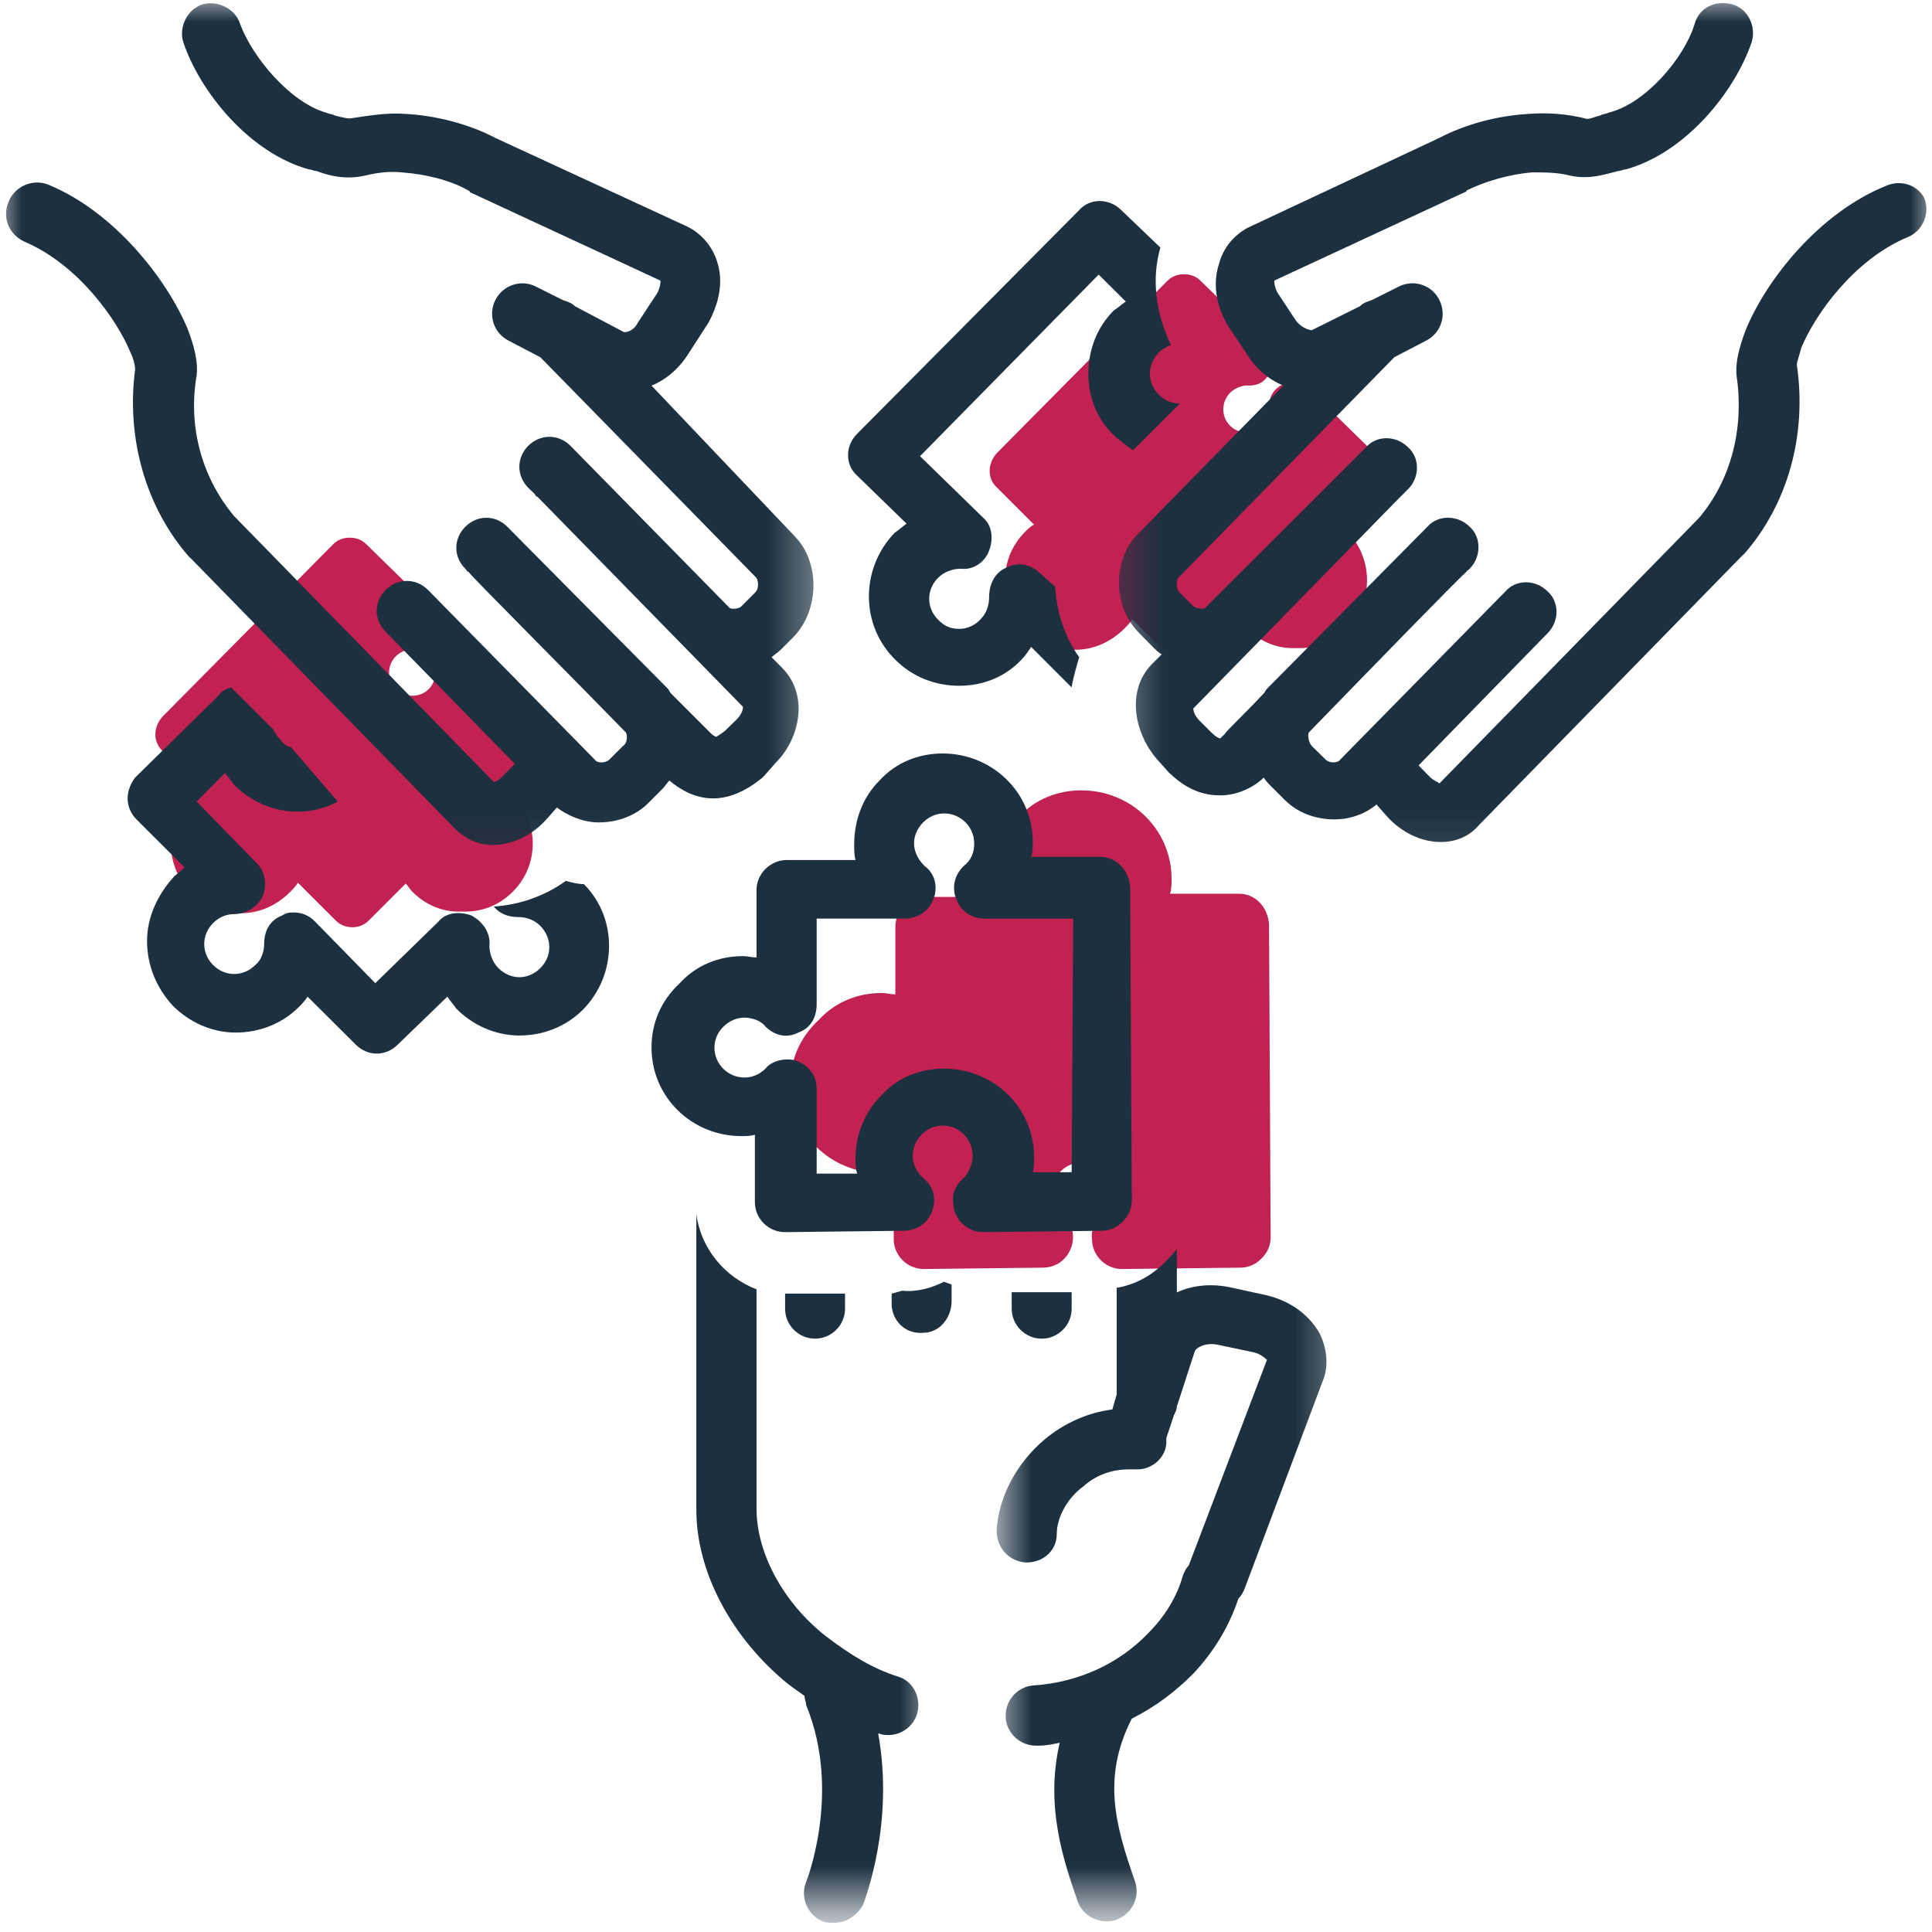
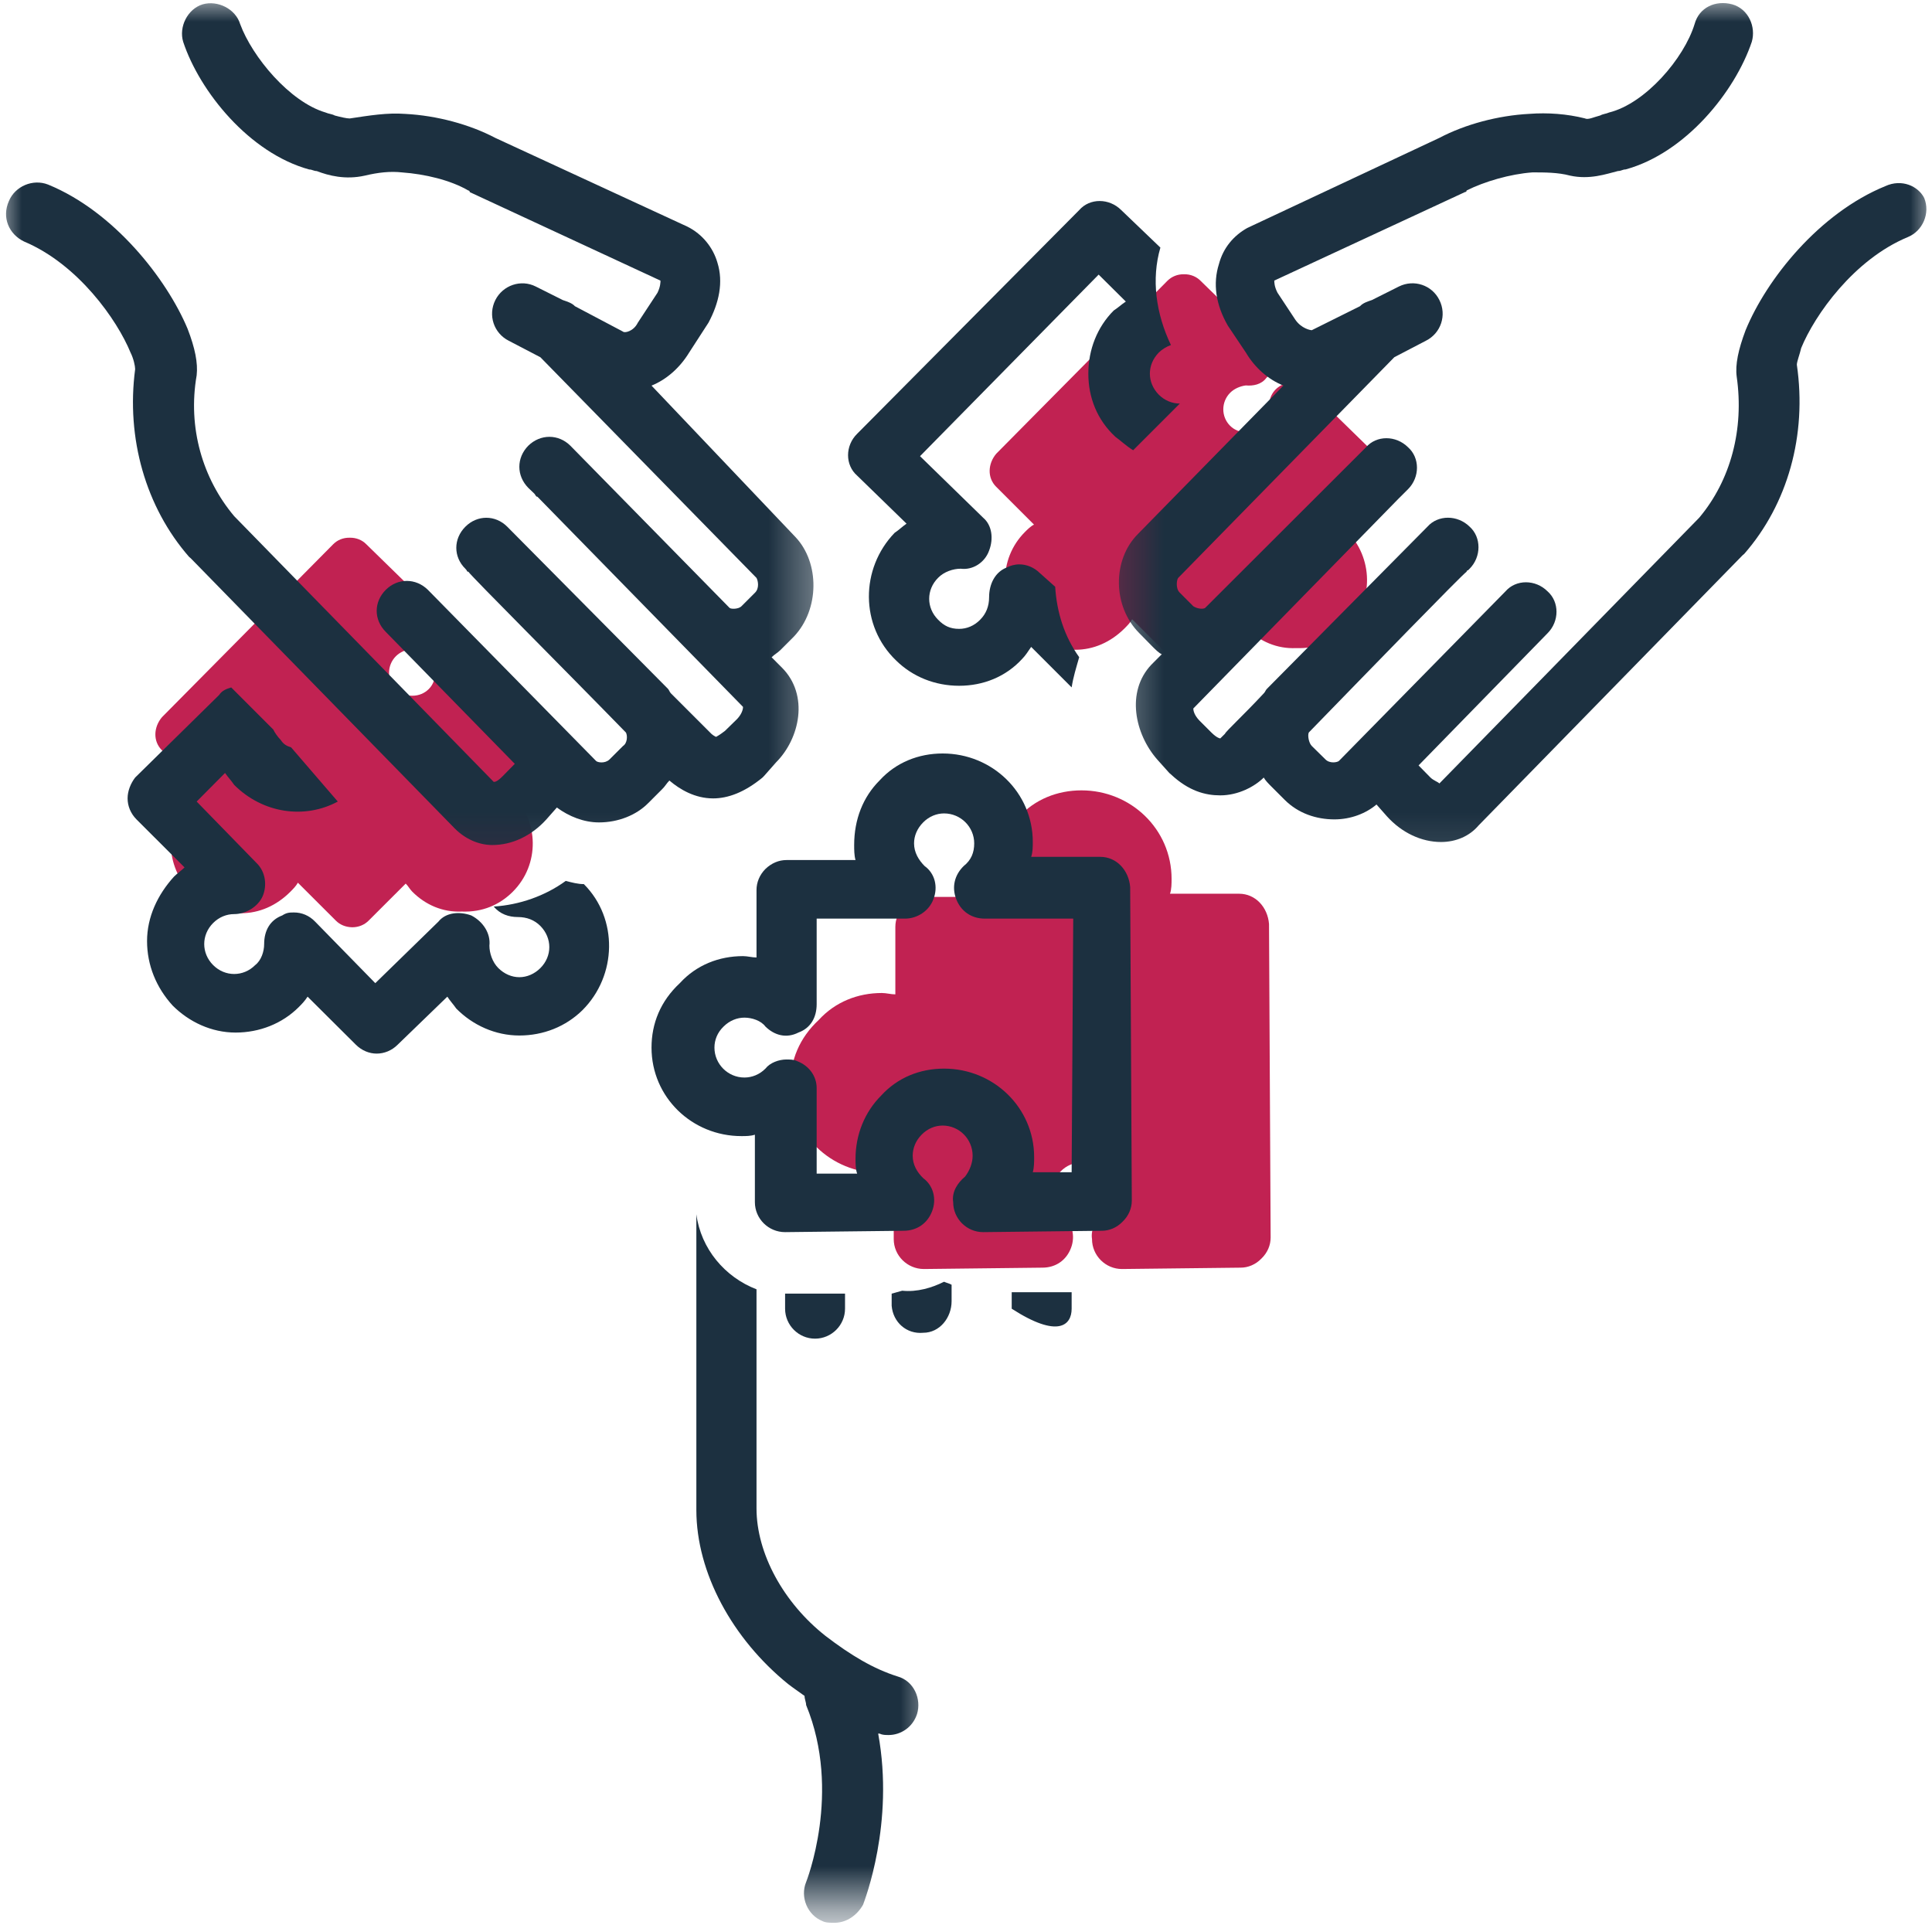
<svg xmlns="http://www.w3.org/2000/svg" width="44" height="44" viewBox="0 0 44 44" fill="none">
  <path d="M28.219 20.354H26.646C26.682 20.255 26.682 20.115 26.682 20.016C26.682 18.885 25.755 18 24.63 18C24.083 18 23.568 18.203 23.193 18.615C22.818 18.99 22.615 19.5 22.615 20.083C22.615 20.188 22.615 20.323 22.646 20.427H21.073C20.901 20.427 20.734 20.495 20.594 20.63C20.458 20.766 20.391 20.938 20.391 21.109V22.646C20.287 22.646 20.188 22.615 20.083 22.615C19.537 22.615 19.021 22.818 18.646 23.229C18.203 23.641 18 24.151 18 24.698C18 25.828 18.922 26.713 20.047 26.713C20.151 26.713 20.255 26.713 20.354 26.682V28.219C20.354 28.594 20.662 28.901 21.042 28.901L23.74 28.87C24.047 28.87 24.287 28.698 24.391 28.422C24.495 28.151 24.422 27.844 24.188 27.672C24.047 27.537 23.948 27.365 23.948 27.162C23.948 26.99 24.016 26.818 24.151 26.682C24.287 26.542 24.458 26.474 24.63 26.474C25.005 26.474 25.312 26.781 25.312 27.162C25.312 27.328 25.245 27.5 25.141 27.635C24.974 27.776 24.833 27.979 24.87 28.219C24.87 28.594 25.177 28.901 25.552 28.901L28.255 28.87C28.422 28.87 28.594 28.802 28.729 28.662C28.87 28.526 28.938 28.354 28.938 28.182L28.901 21.042C28.87 20.662 28.594 20.354 28.219 20.354Z" fill="#C12252" />
  <path d="M22.686 11.085L23.549 11.948C23.475 11.982 23.398 12.06 23.344 12.114C22.723 12.734 22.746 13.729 23.364 14.346C23.664 14.646 24.058 14.818 24.49 14.798C24.901 14.798 25.293 14.629 25.613 14.309C25.67 14.252 25.744 14.177 25.784 14.103L26.648 14.966C26.742 15.06 26.87 15.115 27.022 15.118C27.171 15.118 27.302 15.06 27.396 14.966L28.239 14.123C28.297 14.18 28.334 14.252 28.391 14.309C28.691 14.609 29.085 14.78 29.517 14.76C29.986 14.778 30.377 14.609 30.677 14.309C31.298 13.689 31.278 12.697 30.66 12.08C30.603 12.022 30.546 11.965 30.474 11.928L31.318 11.085C31.523 10.879 31.523 10.542 31.315 10.333L29.817 8.87C29.648 8.701 29.423 8.664 29.214 8.758C29.008 8.85 28.88 9.059 28.914 9.281C28.917 9.433 28.877 9.582 28.765 9.693C28.671 9.787 28.54 9.845 28.391 9.845C28.239 9.847 28.108 9.79 28.014 9.696C27.808 9.49 27.808 9.153 28.017 8.944C28.108 8.853 28.239 8.796 28.371 8.778C28.54 8.793 28.728 8.758 28.84 8.607C29.046 8.401 29.046 8.064 28.84 7.858L27.339 6.392C27.248 6.301 27.116 6.243 26.965 6.246C26.813 6.243 26.682 6.301 26.587 6.395L22.689 10.333C22.498 10.559 22.48 10.879 22.686 11.085Z" fill="#C12252" />
  <path d="M3.686 17.085L4.549 17.948C4.475 17.982 4.398 18.06 4.344 18.114C3.723 18.734 3.746 19.729 4.364 20.346C4.664 20.646 5.058 20.818 5.49 20.798C5.901 20.798 6.293 20.629 6.613 20.309C6.67 20.252 6.744 20.177 6.784 20.103L7.648 20.966C7.742 21.061 7.87 21.115 8.022 21.118C8.171 21.118 8.302 21.061 8.396 20.966L9.24 20.123C9.297 20.18 9.334 20.252 9.391 20.309C9.691 20.609 10.085 20.78 10.517 20.76C10.986 20.778 11.377 20.609 11.678 20.309C12.298 19.689 12.278 18.697 11.66 18.08C11.603 18.022 11.546 17.965 11.475 17.928L12.318 17.085C12.524 16.879 12.524 16.542 12.315 16.333L10.817 14.87C10.649 14.701 10.423 14.664 10.214 14.758C10.008 14.85 9.88 15.059 9.914 15.281C9.917 15.433 9.877 15.582 9.765 15.693C9.671 15.787 9.54 15.845 9.391 15.845C9.24 15.847 9.108 15.79 9.014 15.696C8.808 15.49 8.808 15.153 9.017 14.944C9.108 14.853 9.24 14.796 9.371 14.778C9.54 14.793 9.728 14.758 9.84 14.607C10.046 14.401 10.046 14.064 9.84 13.858L8.339 12.392C8.248 12.3 8.116 12.243 7.965 12.246C7.813 12.243 7.682 12.3 7.588 12.395L3.689 16.333C3.498 16.559 3.48 16.879 3.686 17.085Z" fill="#C12252" />
  <path d="M3.349 21.432C3.349 21.979 3.557 22.49 3.932 22.901C4.307 23.276 4.818 23.516 5.365 23.516C5.911 23.516 6.427 23.312 6.802 22.938C6.87 22.87 6.938 22.802 7.005 22.698L8.104 23.792C8.24 23.927 8.411 23.995 8.578 23.995C8.75 23.995 8.922 23.927 9.057 23.792L10.188 22.698C10.255 22.802 10.323 22.87 10.391 22.969C10.766 23.349 11.281 23.583 11.828 23.583C12.375 23.583 12.885 23.38 13.266 23.005C14.052 22.219 14.083 20.922 13.297 20.135C13.162 20.135 13.026 20.099 12.885 20.062C12.412 20.406 11.828 20.609 11.245 20.646C11.385 20.818 11.588 20.885 11.792 20.885C12 20.885 12.172 20.953 12.307 21.088C12.578 21.365 12.578 21.776 12.307 22.047C12.172 22.182 12 22.255 11.828 22.255C11.656 22.255 11.484 22.182 11.349 22.047C11.213 21.912 11.146 21.703 11.146 21.537C11.177 21.26 11.005 20.99 10.734 20.849C10.458 20.75 10.151 20.781 9.984 20.99L8.547 22.391L7.177 20.99C7.042 20.849 6.87 20.781 6.698 20.781C6.599 20.781 6.531 20.781 6.427 20.849C6.151 20.953 6.016 21.193 6.016 21.5C6.016 21.672 5.948 21.875 5.812 21.979C5.677 22.115 5.505 22.182 5.333 22.182C5.161 22.182 4.99 22.115 4.854 21.979C4.719 21.844 4.651 21.672 4.651 21.5C4.651 21.328 4.719 21.156 4.854 21.021C4.99 20.885 5.161 20.818 5.333 20.818C5.604 20.818 5.88 20.646 5.984 20.406C6.083 20.167 6.052 19.859 5.844 19.656L4.479 18.255L5.125 17.604C5.198 17.708 5.266 17.776 5.333 17.875C5.984 18.526 6.938 18.662 7.693 18.255L6.63 17.021C6.531 16.99 6.458 16.953 6.391 16.849C6.323 16.781 6.255 16.682 6.224 16.615L5.266 15.656C5.161 15.688 5.057 15.724 4.99 15.828L3.078 17.708C2.974 17.844 2.906 18.016 2.906 18.182C2.906 18.354 2.974 18.526 3.109 18.662L4.203 19.755C4.135 19.823 4.031 19.896 3.964 19.963C3.589 20.375 3.349 20.885 3.349 21.432Z" fill="#1C3040" />
  <mask id="mask0_2308_424" style="mask-type:luminance" maskUnits="userSpaceOnUse" x="22" y="27" width="9" height="17">
-     <path d="M22.666 27.891H30.666V43.417H22.666V27.891Z" fill="white" />
-   </mask>
+     </mask>
  <g mask="url(#mask0_2308_424)">
-     <path d="M30.047 30.355C29.807 29.943 29.401 29.636 28.854 29.501L28.067 29.329C27.62 29.225 27.177 29.261 26.802 29.433V28.443C26.734 28.542 26.63 28.646 26.526 28.751C26.219 29.058 25.844 29.261 25.432 29.329V31.756L25.333 32.1C24.786 32.167 24.239 32.407 23.791 32.782C23.14 33.329 22.734 34.115 22.698 34.865C22.698 35.245 22.974 35.553 23.349 35.584H23.38C23.76 35.584 24.067 35.313 24.067 34.938C24.067 34.558 24.307 34.115 24.682 33.844C24.989 33.568 25.364 33.464 25.708 33.464C25.776 33.464 25.844 33.464 25.911 33.464C26.219 33.464 26.526 33.225 26.562 32.886C26.562 32.85 26.562 32.782 26.562 32.751L26.734 32.235C26.765 32.167 26.802 32.1 26.802 32.032L27.213 30.766C27.245 30.699 27.448 30.558 27.76 30.631L28.547 30.797C28.713 30.834 28.817 30.938 28.854 30.969L27.073 35.652C27.005 35.725 26.974 35.792 26.937 35.891C26.802 36.37 26.526 36.818 26.151 37.193C25.5 37.876 24.578 38.318 23.521 38.386C23.14 38.422 22.87 38.766 22.906 39.141C22.937 39.485 23.245 39.756 23.588 39.756C23.62 39.756 23.62 39.756 23.656 39.756C23.828 39.756 24 39.719 24.135 39.688C23.791 41.157 24.239 42.422 24.547 43.313C24.646 43.584 24.922 43.756 25.192 43.756C25.26 43.756 25.333 43.756 25.432 43.719C25.776 43.584 25.979 43.209 25.844 42.834C25.401 41.568 25.094 40.475 25.776 39.141C26.323 38.865 26.765 38.527 27.177 38.115C27.656 37.605 28 37.022 28.203 36.407C28.271 36.339 28.307 36.272 28.338 36.199L30.151 31.381C30.255 31.074 30.219 30.699 30.047 30.355Z" fill="#1C3040" />
-   </g>
+     </g>
  <mask id="mask1_2308_424" style="mask-type:luminance" maskUnits="userSpaceOnUse" x="14" y="26" width="8" height="18">
    <path d="M14.666 26.555H21.333V43.414H14.666V26.555Z" fill="white" />
  </mask>
  <g mask="url(#mask1_2308_424)">
    <path d="M15.859 27.654V34.389C15.859 35.821 16.682 37.326 17.948 38.352C18.083 38.456 18.187 38.524 18.323 38.623C18.323 38.696 18.359 38.764 18.359 38.831C19.177 40.816 18.359 42.863 18.359 42.863C18.218 43.206 18.39 43.618 18.734 43.753C18.802 43.79 18.906 43.79 19.005 43.79C19.281 43.79 19.521 43.618 19.656 43.378C19.692 43.274 20.375 41.529 20 39.482C20 39.482 20 39.482 20.031 39.482C20.099 39.514 20.166 39.514 20.239 39.514C20.51 39.514 20.786 39.342 20.885 39.035C20.989 38.696 20.817 38.285 20.442 38.18C19.896 38.008 19.38 37.701 18.802 37.258C17.843 36.503 17.229 35.378 17.229 34.352V29.363C16.51 29.087 15.963 28.441 15.859 27.654Z" fill="#1C3040" />
  </g>
  <path d="M18.562 30.487C18.937 30.487 19.245 30.18 19.245 29.805V29.461H17.911C17.911 29.461 17.911 29.461 17.88 29.461V29.805C17.88 30.18 18.187 30.487 18.562 30.487Z" fill="#1C3040" />
  <path d="M21.026 30.353C21.401 30.353 21.672 30.009 21.672 29.634C21.672 29.603 21.672 29.462 21.672 29.259C21.604 29.223 21.573 29.223 21.5 29.191C21.229 29.327 20.885 29.431 20.547 29.395L20.307 29.462C20.307 29.634 20.307 29.738 20.307 29.738C20.338 30.113 20.646 30.389 21.026 30.353Z" fill="#1C3040" />
-   <path d="M24.406 29.805V29.43H23.041V29.805C23.041 30.18 23.349 30.487 23.724 30.487C24.099 30.487 24.406 30.18 24.406 29.805Z" fill="#1C3040" />
+   <path d="M24.406 29.805V29.43H23.041V29.805C24.099 30.487 24.406 30.18 24.406 29.805Z" fill="#1C3040" />
  <mask id="mask2_2308_424" style="mask-type:luminance" maskUnits="userSpaceOnUse" x="0" y="0" width="19" height="20">
    <path d="M0 0H18.667V19.891H0V0Z" fill="white" />
  </mask>
  <g mask="url(#mask2_2308_424)">
    <path d="M0.547 5.5C1.776 6.016 2.667 7.282 2.974 8.032C3.042 8.167 3.078 8.339 3.078 8.407C2.87 9.979 3.318 11.552 4.307 12.683L4.344 12.714L10.359 18.87C10.599 19.11 10.906 19.245 11.213 19.245C11.656 19.245 12.099 19.042 12.443 18.662L12.682 18.391C12.958 18.594 13.297 18.73 13.641 18.73C14.083 18.73 14.495 18.563 14.766 18.287L15.073 17.98C15.146 17.912 15.177 17.844 15.245 17.776C15.484 17.98 15.828 18.183 16.24 18.183C16.578 18.183 16.953 18.047 17.365 17.709L17.401 17.672L17.672 17.365C18.219 16.818 18.427 15.829 17.812 15.209L17.573 14.969C17.641 14.901 17.708 14.87 17.776 14.802L18.083 14.495C18.667 13.875 18.667 12.818 18.12 12.235L14.838 8.782C15.177 8.646 15.484 8.375 15.693 8.032L16.135 7.349C16.375 6.901 16.479 6.427 16.338 5.979C16.24 5.641 16 5.334 15.656 5.162L11.281 3.141C10.698 2.834 9.948 2.631 9.229 2.594C8.818 2.563 8.411 2.631 7.964 2.698C7.896 2.698 7.76 2.667 7.625 2.631C7.557 2.594 7.484 2.594 7.417 2.563C6.599 2.323 5.745 1.297 5.469 0.547C5.365 0.203 4.958 0 4.615 0.099C4.271 0.203 4.068 0.615 4.172 0.953C4.547 2.084 5.677 3.485 7.042 3.86C7.109 3.86 7.146 3.896 7.214 3.896C7.484 4 7.865 4.099 8.307 4C8.615 3.927 8.885 3.896 9.161 3.927C9.672 3.964 10.255 4.099 10.667 4.339C10.667 4.339 10.698 4.339 10.698 4.375L15.042 6.391C15.042 6.427 15.042 6.526 14.974 6.667L14.526 7.349C14.427 7.552 14.219 7.589 14.188 7.552L13.094 6.974C13.026 6.901 12.922 6.87 12.818 6.834L12.203 6.526C11.865 6.354 11.453 6.495 11.281 6.834C11.109 7.177 11.245 7.589 11.588 7.761L12.307 8.136L17.229 13.162C17.266 13.229 17.297 13.401 17.193 13.5L16.885 13.808C16.818 13.875 16.646 13.875 16.615 13.844L12.99 10.151C12.719 9.881 12.307 9.881 12.031 10.151C11.76 10.427 11.76 10.834 12.031 11.11L12.172 11.245C12.203 11.282 12.203 11.313 12.24 11.313L16.922 16.099C16.922 16.167 16.885 16.271 16.787 16.375L16.51 16.646C16.375 16.75 16.307 16.782 16.307 16.782C16.307 16.782 16.24 16.75 16.203 16.714C16.172 16.683 15.792 16.302 15.281 15.792C15.245 15.755 15.245 15.724 15.213 15.688L11.552 11.995C11.281 11.724 10.87 11.724 10.599 11.995C10.323 12.271 10.323 12.683 10.599 12.954L10.63 12.99C10.63 12.99 10.63 13.021 10.667 13.021C10.734 13.125 12.922 15.313 14.255 16.683C14.292 16.75 14.292 16.922 14.188 16.99L13.88 17.297C13.776 17.396 13.604 17.365 13.573 17.328L9.745 13.433C9.469 13.162 9.057 13.162 8.786 13.433C8.51 13.709 8.51 14.115 8.786 14.391L11.724 17.396L11.453 17.672C11.385 17.74 11.312 17.808 11.245 17.808L5.333 11.755C4.615 10.901 4.271 9.74 4.479 8.547C4.51 8.271 4.443 7.927 4.271 7.485C3.797 6.354 2.599 4.818 1.094 4.203C0.75 4.068 0.344 4.24 0.203 4.578C0.036 4.953 0.203 5.334 0.547 5.5Z" fill="#1C3040" />
  </g>
  <path d="M25.057 19.514H23.484C23.521 19.415 23.521 19.275 23.521 19.176C23.521 18.046 22.594 17.16 21.469 17.16C20.922 17.16 20.406 17.363 20.031 17.775C19.656 18.15 19.453 18.66 19.453 19.244C19.453 19.348 19.453 19.483 19.484 19.587H17.911C17.739 19.587 17.573 19.655 17.432 19.79C17.297 19.926 17.229 20.098 17.229 20.27V21.806C17.125 21.806 17.026 21.775 16.922 21.775C16.375 21.775 15.859 21.978 15.484 22.389C15.041 22.801 14.838 23.311 14.838 23.858C14.838 24.988 15.76 25.874 16.885 25.874C16.989 25.874 17.094 25.874 17.192 25.842V27.379C17.192 27.754 17.5 28.061 17.88 28.061L20.578 28.03C20.885 28.03 21.125 27.858 21.229 27.582C21.333 27.311 21.26 27.004 21.026 26.832C20.885 26.697 20.786 26.525 20.786 26.322C20.786 26.15 20.854 25.978 20.989 25.842C21.125 25.702 21.297 25.634 21.469 25.634C21.844 25.634 22.151 25.941 22.151 26.322C22.151 26.488 22.083 26.66 21.979 26.796C21.812 26.936 21.672 27.139 21.708 27.379C21.708 27.754 22.015 28.061 22.39 28.061L25.094 28.03C25.26 28.03 25.432 27.962 25.567 27.822C25.708 27.686 25.776 27.514 25.776 27.342L25.739 20.202C25.708 19.822 25.432 19.514 25.057 19.514ZM23.521 26.697C23.552 26.592 23.552 26.457 23.552 26.353C23.552 25.228 22.63 24.337 21.5 24.337C20.953 24.337 20.442 24.54 20.067 24.952C19.692 25.327 19.484 25.842 19.484 26.389C19.484 26.488 19.484 26.629 19.521 26.728H18.599V24.78C18.599 24.509 18.427 24.27 18.151 24.165C18.083 24.129 17.979 24.129 17.911 24.129C17.739 24.129 17.536 24.202 17.432 24.337C17.297 24.473 17.125 24.54 16.953 24.54C16.578 24.54 16.271 24.233 16.271 23.858C16.271 23.686 16.338 23.514 16.479 23.379C16.614 23.244 16.786 23.176 16.953 23.176C17.125 23.176 17.333 23.244 17.432 23.379C17.64 23.582 17.911 23.655 18.187 23.514C18.458 23.415 18.599 23.176 18.599 22.869V20.921H20.614C20.885 20.921 21.161 20.749 21.26 20.473C21.364 20.202 21.297 19.895 21.057 19.723C20.922 19.587 20.817 19.415 20.817 19.207C20.817 19.04 20.885 18.869 21.026 18.728C21.161 18.592 21.333 18.525 21.5 18.525C21.88 18.525 22.187 18.832 22.187 19.207C22.187 19.415 22.12 19.587 21.948 19.723C21.739 19.926 21.672 20.202 21.776 20.473C21.88 20.749 22.12 20.921 22.427 20.921H24.442L24.406 26.697H23.521Z" fill="#1C3040" />
  <mask id="mask3_2308_424" style="mask-type:luminance" maskUnits="userSpaceOnUse" x="25" y="0" width="19" height="20">
    <path d="M25.333 0H44V19.891H25.333V0Z" fill="white" />
  </mask>
  <g mask="url(#mask3_2308_424)">
    <path d="M42.937 4.239C41.432 4.854 40.234 6.354 39.755 7.52C39.588 7.963 39.516 8.307 39.552 8.577C39.724 9.775 39.416 10.937 38.698 11.791L32.781 17.843C32.75 17.807 32.646 17.775 32.578 17.708L32.307 17.432L35.245 14.421C35.516 14.15 35.516 13.708 35.245 13.468C34.969 13.192 34.526 13.192 34.286 13.468L30.495 17.328C30.458 17.364 30.286 17.395 30.187 17.296L29.875 16.989C29.807 16.921 29.776 16.749 29.807 16.682C31.14 15.312 33.297 13.088 33.401 13.02C33.401 13.02 33.401 12.989 33.432 12.989L33.469 12.953C33.739 12.682 33.739 12.234 33.469 11.994C33.193 11.723 32.75 11.723 32.51 11.994L28.854 15.687C28.818 15.723 28.818 15.755 28.781 15.791C28.307 16.301 27.927 16.645 27.896 16.713C27.828 16.781 27.791 16.817 27.791 16.817C27.791 16.817 27.724 16.817 27.588 16.682L27.312 16.406C27.213 16.301 27.177 16.203 27.177 16.135L31.859 11.348C31.896 11.312 31.896 11.312 31.927 11.281L32.068 11.14C32.338 10.869 32.338 10.426 32.068 10.187C31.791 9.911 31.349 9.911 31.109 10.187L27.448 13.843C27.416 13.874 27.281 13.874 27.177 13.807L26.87 13.499C26.765 13.4 26.802 13.192 26.833 13.161L31.755 8.135L32.474 7.76C32.818 7.588 32.953 7.176 32.781 6.833C32.614 6.494 32.203 6.354 31.859 6.525L31.245 6.833C31.14 6.869 31.041 6.9 30.974 6.973L29.875 7.52C29.844 7.52 29.64 7.484 29.5 7.281L29.094 6.666C29.021 6.525 29.021 6.426 29.021 6.39L33.364 4.374C33.364 4.374 33.401 4.374 33.401 4.338C33.807 4.135 34.391 3.963 34.901 3.926C35.177 3.926 35.484 3.926 35.755 3.999C36.203 4.098 36.578 3.963 36.849 3.895C36.922 3.895 36.953 3.859 37.021 3.859C38.391 3.484 39.516 2.083 39.896 0.952C39.995 0.614 39.823 0.202 39.448 0.098C39.073 -0.001 38.698 0.166 38.594 0.546C38.354 1.333 37.469 2.359 36.646 2.562C36.578 2.593 36.51 2.593 36.443 2.63C36.302 2.666 36.166 2.734 36.099 2.697C35.687 2.593 35.245 2.562 34.833 2.593C34.114 2.63 33.364 2.833 32.781 3.14L28.406 5.192C28.099 5.364 27.859 5.64 27.76 6.015C27.62 6.458 27.687 6.937 27.963 7.416L28.375 8.031C28.578 8.374 28.885 8.645 29.229 8.781L25.911 12.166C25.333 12.749 25.333 13.807 25.948 14.421L26.255 14.734C26.323 14.801 26.39 14.869 26.458 14.9L26.219 15.14C25.64 15.755 25.844 16.713 26.354 17.296L26.63 17.604L26.666 17.635C27.073 18.015 27.448 18.114 27.791 18.114C28.203 18.114 28.578 17.911 28.781 17.708C28.818 17.775 28.885 17.843 28.953 17.911L29.26 18.218C29.568 18.525 29.979 18.661 30.39 18.661C30.765 18.661 31.109 18.525 31.349 18.322L31.588 18.593C31.927 18.968 32.375 19.176 32.818 19.176C33.161 19.176 33.469 19.041 33.672 18.801L39.687 12.645L39.724 12.614C40.713 11.484 41.156 9.911 40.922 8.307C40.922 8.234 40.989 8.067 41.021 7.926C41.328 7.176 42.219 5.911 43.448 5.4C43.791 5.26 43.963 4.854 43.823 4.51C43.687 4.239 43.312 4.067 42.937 4.239Z" fill="#1C3040" />
  </g>
  <path d="M26.87 9.191C26.698 9.191 26.526 9.124 26.39 8.988C26.12 8.712 26.12 8.306 26.39 8.03C26.458 7.962 26.562 7.895 26.667 7.858C26.323 7.139 26.219 6.353 26.427 5.639L25.536 4.785C25.26 4.509 24.818 4.509 24.578 4.785L19.521 9.879C19.245 10.15 19.245 10.592 19.521 10.832L20.646 11.926C20.547 11.993 20.479 12.066 20.375 12.134C19.588 12.952 19.588 14.254 20.406 15.04C20.786 15.415 21.297 15.618 21.844 15.618C22.39 15.618 22.906 15.415 23.281 15.004C23.349 14.936 23.417 14.832 23.484 14.733L24.406 15.655C24.443 15.415 24.51 15.207 24.578 14.967C24.239 14.493 24.068 13.947 24.031 13.363L23.687 13.056C23.552 12.921 23.38 12.853 23.213 12.853C23.109 12.853 23.005 12.884 22.937 12.921C22.667 13.02 22.526 13.296 22.526 13.603C22.526 13.806 22.458 13.978 22.323 14.113C22.187 14.254 22.015 14.322 21.844 14.322C21.64 14.322 21.5 14.254 21.364 14.113C21.094 13.842 21.094 13.431 21.364 13.16C21.5 13.02 21.708 12.952 21.88 12.952C22.151 12.988 22.427 12.816 22.526 12.54C22.63 12.27 22.594 11.962 22.39 11.79L20.953 10.389L25.021 6.254L25.64 6.868C25.536 6.936 25.469 7.004 25.364 7.072C24.989 7.447 24.786 7.962 24.786 8.509C24.786 9.056 24.989 9.566 25.401 9.947C25.536 10.046 25.64 10.15 25.807 10.254L26.87 9.191Z" fill="#1C3040" />
</svg>